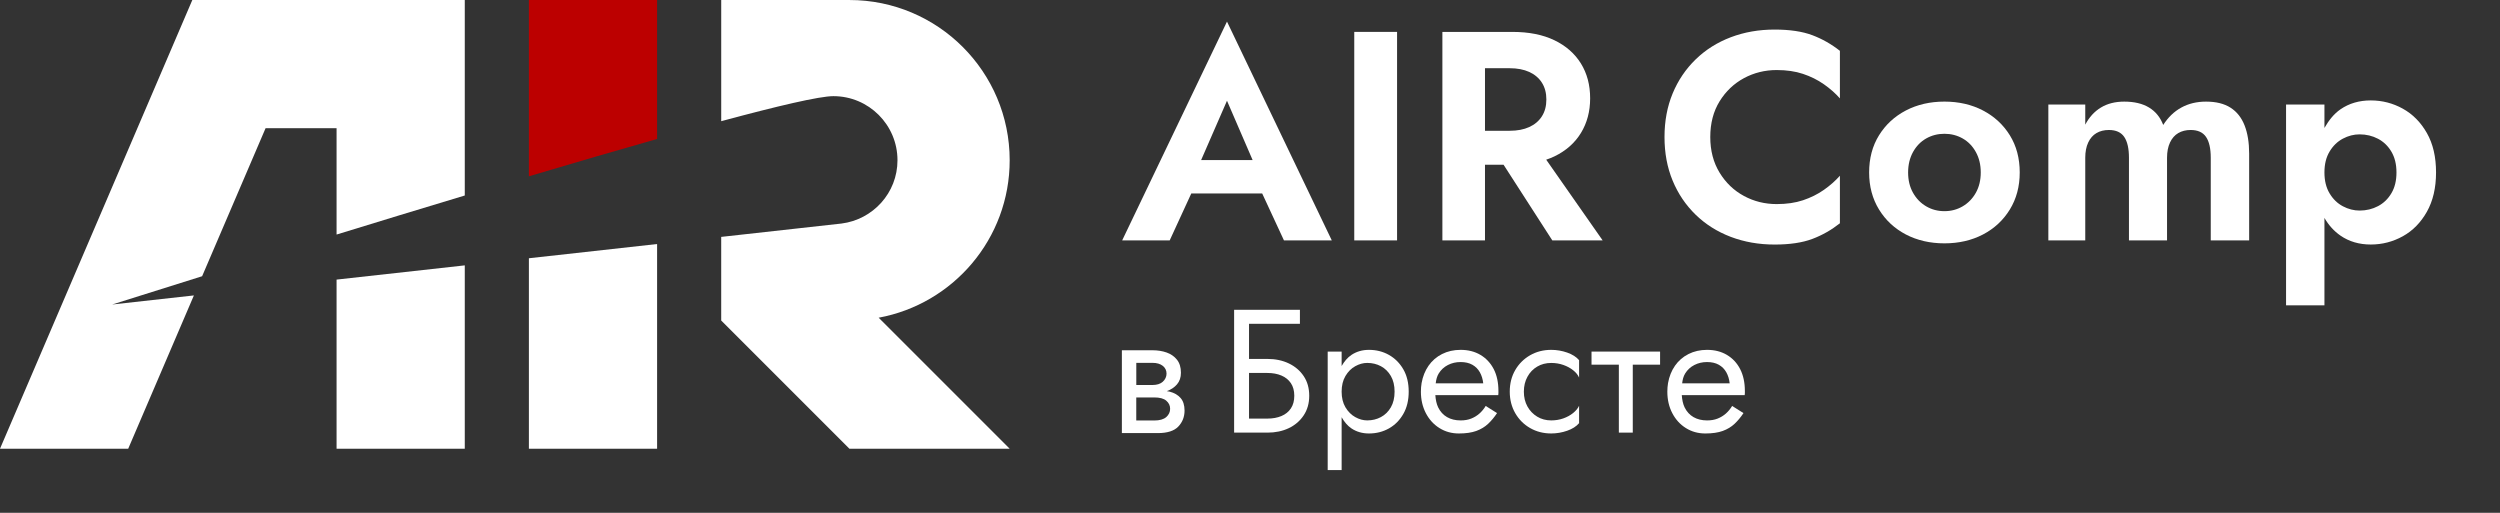
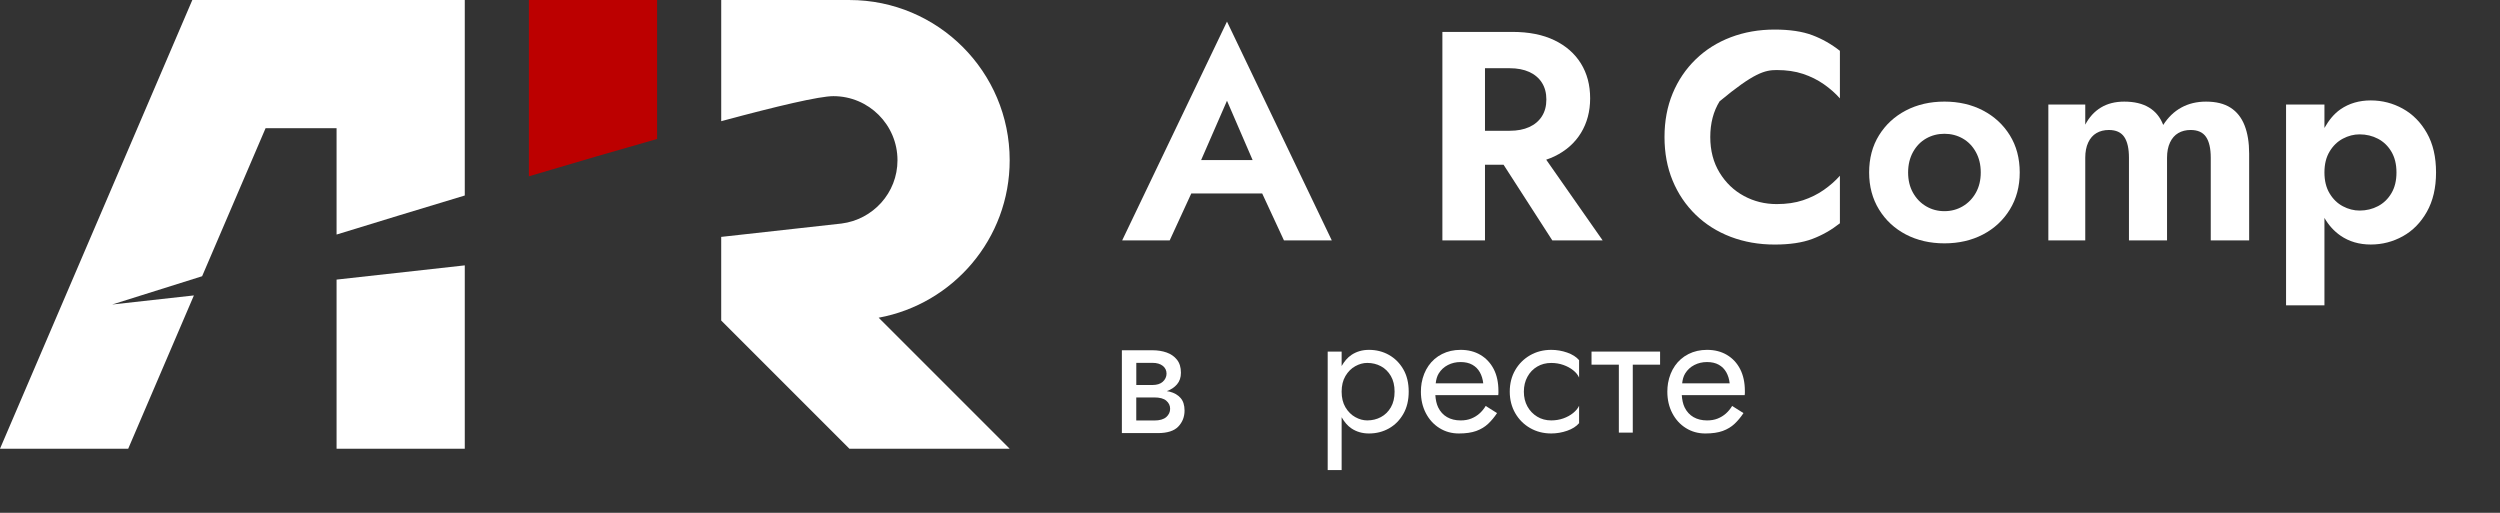
<svg xmlns="http://www.w3.org/2000/svg" width="156" height="32" viewBox="0 0 156 32" fill="none">
  <rect x="0" y="0" width="156" height="32" fill="#333333" stroke="none" />
  <path d="M63.004 10.001C63.004 4.478 58.527 0.001 53.004 0.001H45.004V7.562C48.541 6.609 51.138 6 52.003 6C54.212 6 56.003 7.791 56.003 10C56.003 12.036 54.477 13.698 52.509 13.949L45.003 14.782V20H45.002L53.002 28H63.003L54.828 19.825C59.479 18.968 63.004 14.9 63.004 10.001Z" fill="white" />
  <path d="M41.003 8.671V0.002H33.003V11.001C35.798 10.17 38.522 9.374 41.003 8.671Z" fill="#BC0000" />
-   <path d="M33.003 16.115V28.002H41.003V15.227L33.003 16.115Z" fill="white" />
  <path d="M7 19.001C7 19.001 9.194 18.305 12.612 17.237L16.572 8H21.002V14.636C23.55 13.852 26.269 13.022 29.002 12.199V8V0.002V0H20.001H12.003H12.001L0 28H8L12.099 18.435L7 19.001Z" fill="white" />
  <path d="M21.002 17.447V28.002H29.002V16.559L21.002 17.447Z" fill="white" />
  <path d="M70.023 15.001H72.989L74.337 12.071H78.76L80.119 15.001H83.104L76.564 1.347L70.023 15.001ZM78.164 9.989H74.95L76.564 6.286L78.164 9.989Z" fill="white" />
-   <path d="M87.177 1.99H84.506V15.001H87.177V1.99Z" fill="white" />
  <path d="M96.994 9.759C97.713 9.412 98.264 8.927 98.649 8.3C99.033 7.674 99.225 6.952 99.225 6.135C99.225 5.305 99.033 4.58 98.649 3.961C98.264 3.341 97.713 2.858 96.994 2.511C96.275 2.164 95.401 1.991 94.373 1.991H92.663H91.622H90.005V15.002H92.663V10.28H93.823L96.864 15.001H100.005L96.483 9.964C96.66 9.903 96.832 9.837 96.994 9.759ZM92.663 4.257H94.206C94.677 4.257 95.082 4.334 95.424 4.489C95.764 4.645 96.028 4.867 96.214 5.159C96.4 5.45 96.493 5.8 96.493 6.209C96.493 6.618 96.4 6.968 96.214 7.259C96.028 7.55 95.765 7.773 95.424 7.928C95.083 8.083 94.677 8.16 94.206 8.16H92.663V4.257Z" fill="white" />
-   <path d="M110.738 1.845C109.755 1.845 108.843 2.004 108.002 2.324C107.16 2.643 106.429 3.104 105.809 3.706C105.189 4.309 104.71 5.018 104.372 5.834C104.034 6.651 103.865 7.558 103.865 8.552C103.865 9.547 104.034 10.453 104.372 11.27C104.71 12.087 105.189 12.796 105.809 13.399C106.429 14.001 107.16 14.461 108.002 14.781C108.843 15.1 109.755 15.26 110.738 15.26C111.683 15.26 112.467 15.143 113.087 14.91C113.707 14.677 114.281 14.35 114.81 13.933V10.966C114.527 11.285 114.193 11.58 113.806 11.851C113.419 12.121 112.986 12.336 112.507 12.496C112.028 12.656 111.481 12.735 110.867 12.735C110.13 12.735 109.448 12.567 108.822 12.228C108.196 11.891 107.689 11.406 107.302 10.773C106.915 10.14 106.721 9.4 106.721 8.552C106.721 7.693 106.915 6.949 107.302 6.323C107.689 5.697 108.196 5.215 108.822 4.877C109.448 4.54 110.13 4.371 110.867 4.371C111.481 4.371 112.028 4.45 112.507 4.61C112.986 4.769 113.419 4.985 113.806 5.255C114.193 5.526 114.528 5.82 114.81 6.14V3.172C114.282 2.755 113.707 2.429 113.087 2.195C112.466 1.962 111.683 1.845 110.738 1.845Z" fill="white" />
+   <path d="M110.738 1.845C109.755 1.845 108.843 2.004 108.002 2.324C107.16 2.643 106.429 3.104 105.809 3.706C105.189 4.309 104.71 5.018 104.372 5.834C104.034 6.651 103.865 7.558 103.865 8.552C103.865 9.547 104.034 10.453 104.372 11.27C104.71 12.087 105.189 12.796 105.809 13.399C106.429 14.001 107.16 14.461 108.002 14.781C108.843 15.1 109.755 15.26 110.738 15.26C111.683 15.26 112.467 15.143 113.087 14.91C113.707 14.677 114.281 14.35 114.81 13.933V10.966C114.527 11.285 114.193 11.58 113.806 11.851C113.419 12.121 112.986 12.336 112.507 12.496C112.028 12.656 111.481 12.735 110.867 12.735C110.13 12.735 109.448 12.567 108.822 12.228C108.196 11.891 107.689 11.406 107.302 10.773C106.915 10.14 106.721 9.4 106.721 8.552C106.721 7.693 106.915 6.949 107.302 6.323C109.448 4.54 110.13 4.371 110.867 4.371C111.481 4.371 112.028 4.45 112.507 4.61C112.986 4.769 113.419 4.985 113.806 5.255C114.193 5.526 114.528 5.82 114.81 6.14V3.172C114.282 2.755 113.707 2.429 113.087 2.195C112.466 1.962 111.683 1.845 110.738 1.845Z" fill="white" />
  <path d="M123.737 6.893C123.03 6.525 122.229 6.34 121.333 6.34C120.436 6.34 119.635 6.525 118.928 6.893C118.221 7.262 117.663 7.778 117.251 8.441C116.839 9.104 116.634 9.879 116.634 10.762C116.634 11.635 116.84 12.406 117.251 13.074C117.663 13.744 118.221 14.262 118.928 14.632C119.635 15 120.436 15.185 121.333 15.185C122.229 15.185 123.031 15 123.737 14.632C124.443 14.263 125.002 13.744 125.414 13.074C125.825 12.405 126.031 11.635 126.031 10.762C126.031 9.878 125.825 9.104 125.414 8.441C125.002 7.778 124.443 7.262 123.737 6.893ZM123.295 12.025C123.092 12.387 122.819 12.67 122.475 12.873C122.131 13.075 121.75 13.177 121.333 13.177C120.915 13.177 120.534 13.075 120.19 12.873C119.846 12.67 119.573 12.388 119.37 12.025C119.167 11.662 119.066 11.242 119.066 10.762C119.066 10.283 119.168 9.86 119.37 9.491C119.573 9.122 119.846 8.84 120.19 8.643C120.534 8.447 120.915 8.348 121.333 8.348C121.75 8.348 122.131 8.447 122.475 8.643C122.819 8.839 123.092 9.122 123.295 9.491C123.498 9.859 123.599 10.283 123.599 10.762C123.599 11.242 123.497 11.663 123.295 12.025Z" fill="white" />
  <path d="M139.185 6.719C138.792 6.467 138.282 6.341 137.656 6.341C137.079 6.341 136.566 6.464 136.118 6.71C135.669 6.955 135.291 7.317 134.985 7.797C134.801 7.318 134.506 6.955 134.101 6.71C133.695 6.464 133.18 6.341 132.553 6.341C131.988 6.341 131.503 6.464 131.097 6.71C130.692 6.955 130.366 7.312 130.12 7.778V6.525H127.817V15.001H130.12V9.842C130.12 9.474 130.181 9.157 130.304 8.893C130.427 8.629 130.599 8.433 130.82 8.304C131.041 8.175 131.299 8.111 131.594 8.111C132.036 8.111 132.355 8.256 132.552 8.544C132.748 8.833 132.847 9.266 132.847 9.843V15.002H135.223V9.842C135.223 9.474 135.285 9.157 135.408 8.893C135.531 8.629 135.703 8.433 135.924 8.304C136.145 8.175 136.403 8.111 136.698 8.111C137.14 8.111 137.46 8.256 137.656 8.544C137.853 8.833 137.951 9.266 137.951 9.843V15.002H140.347V9.584C140.347 8.896 140.252 8.31 140.061 7.824C139.87 7.339 139.578 6.97 139.185 6.719Z" fill="white" />
  <path d="M151.438 8.303C151.057 7.633 150.557 7.126 149.937 6.782C149.316 6.438 148.65 6.266 147.938 6.266C147.213 6.266 146.584 6.451 146.049 6.819C145.632 7.107 145.312 7.514 145.045 7.985V6.525H142.65V19.054H145.045V13.598C145.309 14.055 145.644 14.425 146.049 14.705C146.583 15.073 147.213 15.258 147.938 15.258C148.65 15.258 149.316 15.086 149.937 14.742C150.557 14.398 151.058 13.888 151.438 13.213C151.818 12.538 152.009 11.721 152.009 10.762C152.01 9.793 151.819 8.972 151.438 8.303ZM149.227 12.052C149.018 12.408 148.739 12.679 148.389 12.863C148.039 13.048 147.655 13.139 147.238 13.139C146.882 13.139 146.534 13.05 146.197 12.872C145.859 12.694 145.583 12.427 145.368 12.07C145.153 11.714 145.045 11.278 145.045 10.761C145.045 10.245 145.152 9.81 145.368 9.453C145.583 9.097 145.859 8.83 146.197 8.651C146.534 8.473 146.882 8.384 147.238 8.384C147.655 8.384 148.039 8.476 148.389 8.66C148.739 8.844 149.018 9.114 149.227 9.471C149.436 9.828 149.54 10.257 149.54 10.76C149.541 11.266 149.436 11.697 149.227 12.052Z" fill="white" />
-   <path d="M80.419 22.676C80.029 22.49 79.585 22.397 79.089 22.397H77.939V20.207H81.115V19.331H77.009V26.996H77.524H77.94H79.09C79.586 26.996 80.03 26.903 80.42 26.717C80.81 26.531 81.121 26.264 81.351 25.917C81.581 25.57 81.696 25.163 81.696 24.696C81.696 24.221 81.581 23.813 81.351 23.47C81.121 23.127 80.81 22.863 80.419 22.676ZM80.551 25.485C80.409 25.697 80.211 25.856 79.959 25.961C79.708 26.067 79.417 26.12 79.089 26.12H77.939V23.273H79.089C79.417 23.273 79.708 23.326 79.959 23.433C80.211 23.539 80.408 23.697 80.551 23.909C80.693 24.12 80.764 24.384 80.764 24.697C80.764 25.011 80.693 25.273 80.551 25.485Z" fill="white" />
  <path d="M86.669 22.146C86.295 21.936 85.881 21.831 85.424 21.831C85.011 21.831 84.647 21.936 84.332 22.146C84.079 22.315 83.882 22.557 83.718 22.84V21.939H82.848V29.331H83.718V26.035C83.882 26.321 84.079 26.565 84.332 26.734C84.647 26.944 85.011 27.049 85.424 27.049C85.881 27.049 86.295 26.943 86.669 26.734C87.042 26.524 87.341 26.223 87.566 25.831C87.791 25.44 87.903 24.977 87.903 24.44C87.903 23.897 87.791 23.431 87.566 23.043C87.341 22.655 87.042 22.357 86.669 22.146ZM86.789 25.418C86.633 25.685 86.427 25.889 86.169 26.026C85.912 26.164 85.627 26.233 85.316 26.233C85.062 26.233 84.812 26.164 84.566 26.026C84.319 25.889 84.117 25.685 83.957 25.418C83.797 25.15 83.718 24.823 83.718 24.439C83.718 24.055 83.798 23.729 83.957 23.461C84.116 23.193 84.319 22.99 84.566 22.852C84.812 22.715 85.062 22.646 85.316 22.646C85.627 22.646 85.912 22.715 86.169 22.852C86.426 22.99 86.633 23.193 86.789 23.461C86.944 23.729 87.022 24.055 87.022 24.439C87.022 24.823 86.944 25.15 86.789 25.418Z" fill="white" />
  <path d="M92.381 22.146C92.026 21.936 91.613 21.831 91.142 21.831C90.714 21.831 90.328 21.918 89.984 22.092C89.64 22.266 89.359 22.509 89.142 22.82C88.925 23.132 88.78 23.494 88.707 23.907C88.692 23.994 88.681 24.081 88.675 24.168C88.668 24.255 88.664 24.346 88.664 24.44C88.664 24.94 88.768 25.387 88.974 25.783C89.18 26.178 89.463 26.488 89.822 26.712C90.181 26.937 90.585 27.049 91.034 27.049C91.469 27.049 91.831 26.996 92.121 26.891C92.411 26.785 92.657 26.637 92.86 26.445C93.063 26.253 93.248 26.031 93.415 25.777L92.708 25.331C92.599 25.512 92.469 25.67 92.317 25.805C92.165 25.939 91.993 26.044 91.801 26.12C91.609 26.196 91.39 26.234 91.143 26.234C90.817 26.234 90.534 26.165 90.295 26.027C90.056 25.89 89.871 25.686 89.741 25.419C89.637 25.205 89.586 24.944 89.565 24.657H93.491C93.498 24.614 93.502 24.57 93.502 24.527C93.502 24.484 93.502 24.44 93.502 24.397C93.502 23.868 93.404 23.413 93.209 23.033C93.011 22.652 92.736 22.357 92.381 22.146ZM89.589 23.918C89.614 23.691 89.668 23.481 89.777 23.304C89.918 23.076 90.108 22.9 90.348 22.777C90.587 22.653 90.851 22.592 91.141 22.592C91.431 22.592 91.675 22.648 91.875 22.761C92.074 22.873 92.23 23.028 92.342 23.228C92.454 23.428 92.525 23.657 92.554 23.919H89.589V23.918Z" fill="white" />
  <path d="M96.795 21.831C96.309 21.831 95.871 21.943 95.48 22.167C95.089 22.392 94.778 22.699 94.551 23.091C94.323 23.482 94.209 23.932 94.209 24.439C94.209 24.939 94.323 25.386 94.551 25.782C94.779 26.177 95.089 26.487 95.48 26.711C95.871 26.936 96.309 27.048 96.795 27.048C97.135 27.048 97.467 26.992 97.79 26.879C98.112 26.767 98.361 26.609 98.535 26.406V25.32C98.463 25.479 98.339 25.629 98.165 25.771C97.991 25.912 97.786 26.025 97.551 26.108C97.315 26.191 97.064 26.233 96.796 26.233C96.47 26.233 96.178 26.155 95.921 25.999C95.664 25.843 95.461 25.632 95.312 25.364C95.163 25.096 95.089 24.787 95.089 24.44C95.089 24.092 95.163 23.782 95.312 23.511C95.46 23.239 95.663 23.027 95.921 22.876C96.178 22.723 96.47 22.648 96.796 22.648C97.064 22.648 97.316 22.69 97.551 22.772C97.787 22.855 97.991 22.966 98.165 23.104C98.339 23.241 98.462 23.394 98.535 23.561V22.473C98.361 22.27 98.113 22.113 97.79 22C97.466 21.887 97.135 21.831 96.795 21.831Z" fill="white" />
  <path d="M99.311 22.755H101.016V26.995H101.885V22.755H103.589V21.939H99.311V22.755Z" fill="white" />
  <path d="M108.585 23.032C108.389 22.651 108.114 22.357 107.759 22.146C107.404 21.936 106.991 21.831 106.52 21.831C106.092 21.831 105.706 21.918 105.362 22.092C105.018 22.266 104.737 22.509 104.52 22.82C104.303 23.132 104.158 23.494 104.085 23.907C104.07 23.994 104.059 24.081 104.053 24.168C104.046 24.255 104.042 24.346 104.042 24.44C104.042 24.94 104.145 25.387 104.352 25.783C104.558 26.178 104.841 26.488 105.2 26.712C105.559 26.937 105.963 27.049 106.412 27.049C106.847 27.049 107.209 26.996 107.499 26.891C107.789 26.785 108.035 26.637 108.238 26.445C108.441 26.253 108.626 26.031 108.793 25.777L108.086 25.331C107.977 25.512 107.847 25.67 107.695 25.805C107.543 25.939 107.371 26.044 107.179 26.12C106.987 26.196 106.768 26.234 106.521 26.234C106.195 26.234 105.912 26.165 105.673 26.027C105.434 25.89 105.249 25.686 105.119 25.419C105.015 25.205 104.964 24.944 104.943 24.657H108.869C108.876 24.614 108.88 24.57 108.88 24.527C108.88 24.484 108.88 24.44 108.88 24.397C108.879 23.867 108.781 23.412 108.585 23.032ZM104.967 23.918C104.992 23.691 105.046 23.481 105.155 23.304C105.296 23.076 105.486 22.9 105.726 22.777C105.965 22.653 106.229 22.592 106.519 22.592C106.809 22.592 107.053 22.648 107.253 22.761C107.452 22.873 107.608 23.028 107.72 23.228C107.832 23.428 107.903 23.657 107.932 23.919H104.967V23.918Z" fill="white" />
  <path d="M73.668 24.834C73.503 24.646 73.278 24.515 72.994 24.441C72.936 24.426 72.87 24.419 72.809 24.407C73.069 24.313 73.281 24.174 73.443 23.986C73.608 23.795 73.69 23.553 73.69 23.261C73.69 22.924 73.608 22.652 73.443 22.446C73.278 22.24 73.063 22.09 72.797 21.996C72.531 21.903 72.237 21.856 71.915 21.856H70.904H70.533H70.005V27.025H70.533H70.904H72.252C72.844 27.025 73.269 26.888 73.528 26.615C73.787 26.342 73.916 26.01 73.916 25.62C73.915 25.283 73.833 25.021 73.668 24.834ZM71.915 22.642C72.185 22.642 72.398 22.704 72.556 22.828C72.713 22.951 72.792 23.115 72.792 23.317C72.792 23.414 72.771 23.506 72.73 23.592C72.689 23.678 72.631 23.755 72.556 23.822C72.481 23.889 72.389 23.94 72.281 23.974C72.172 24.007 72.051 24.024 71.916 24.024H70.905V22.642H71.915ZM72.774 26.025C72.613 26.167 72.364 26.239 72.027 26.239H70.903V24.8H72.027C72.199 24.8 72.347 24.817 72.471 24.851C72.594 24.884 72.696 24.935 72.774 25.002C72.853 25.07 72.913 25.145 72.954 25.227C72.995 25.309 73.016 25.403 73.016 25.508C73.016 25.71 72.935 25.883 72.774 26.025Z" fill="white" />
</svg>